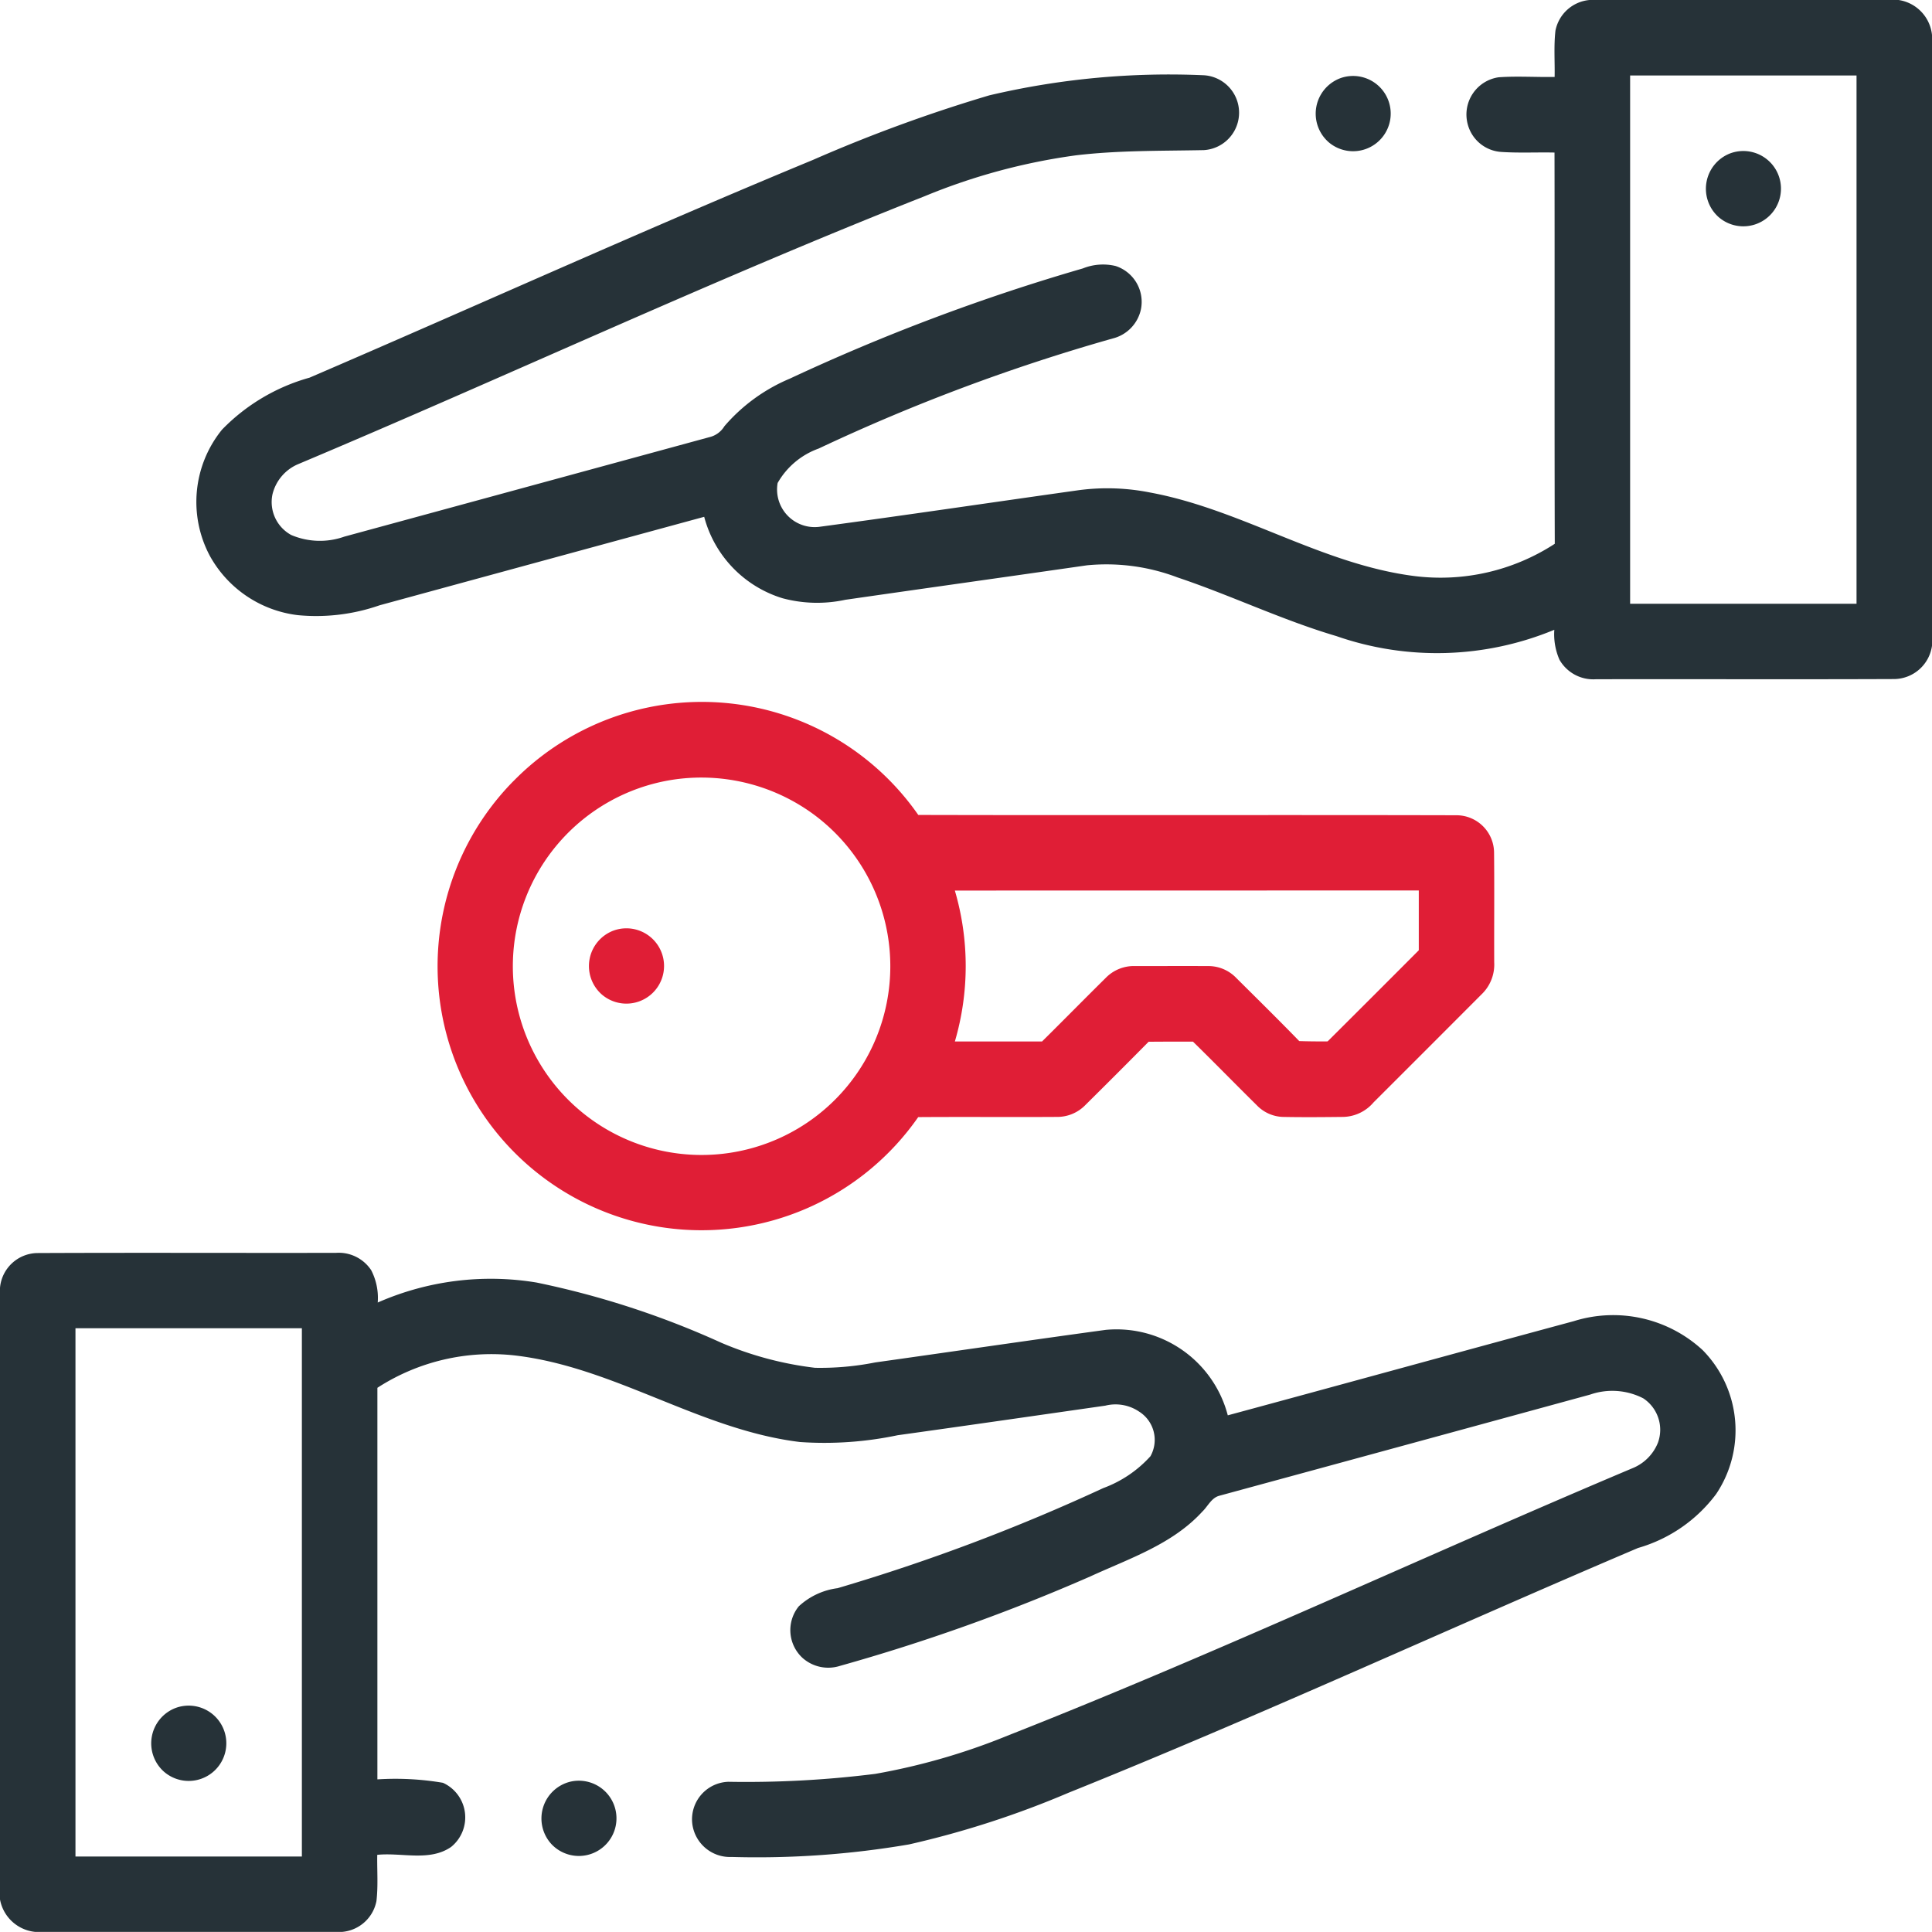
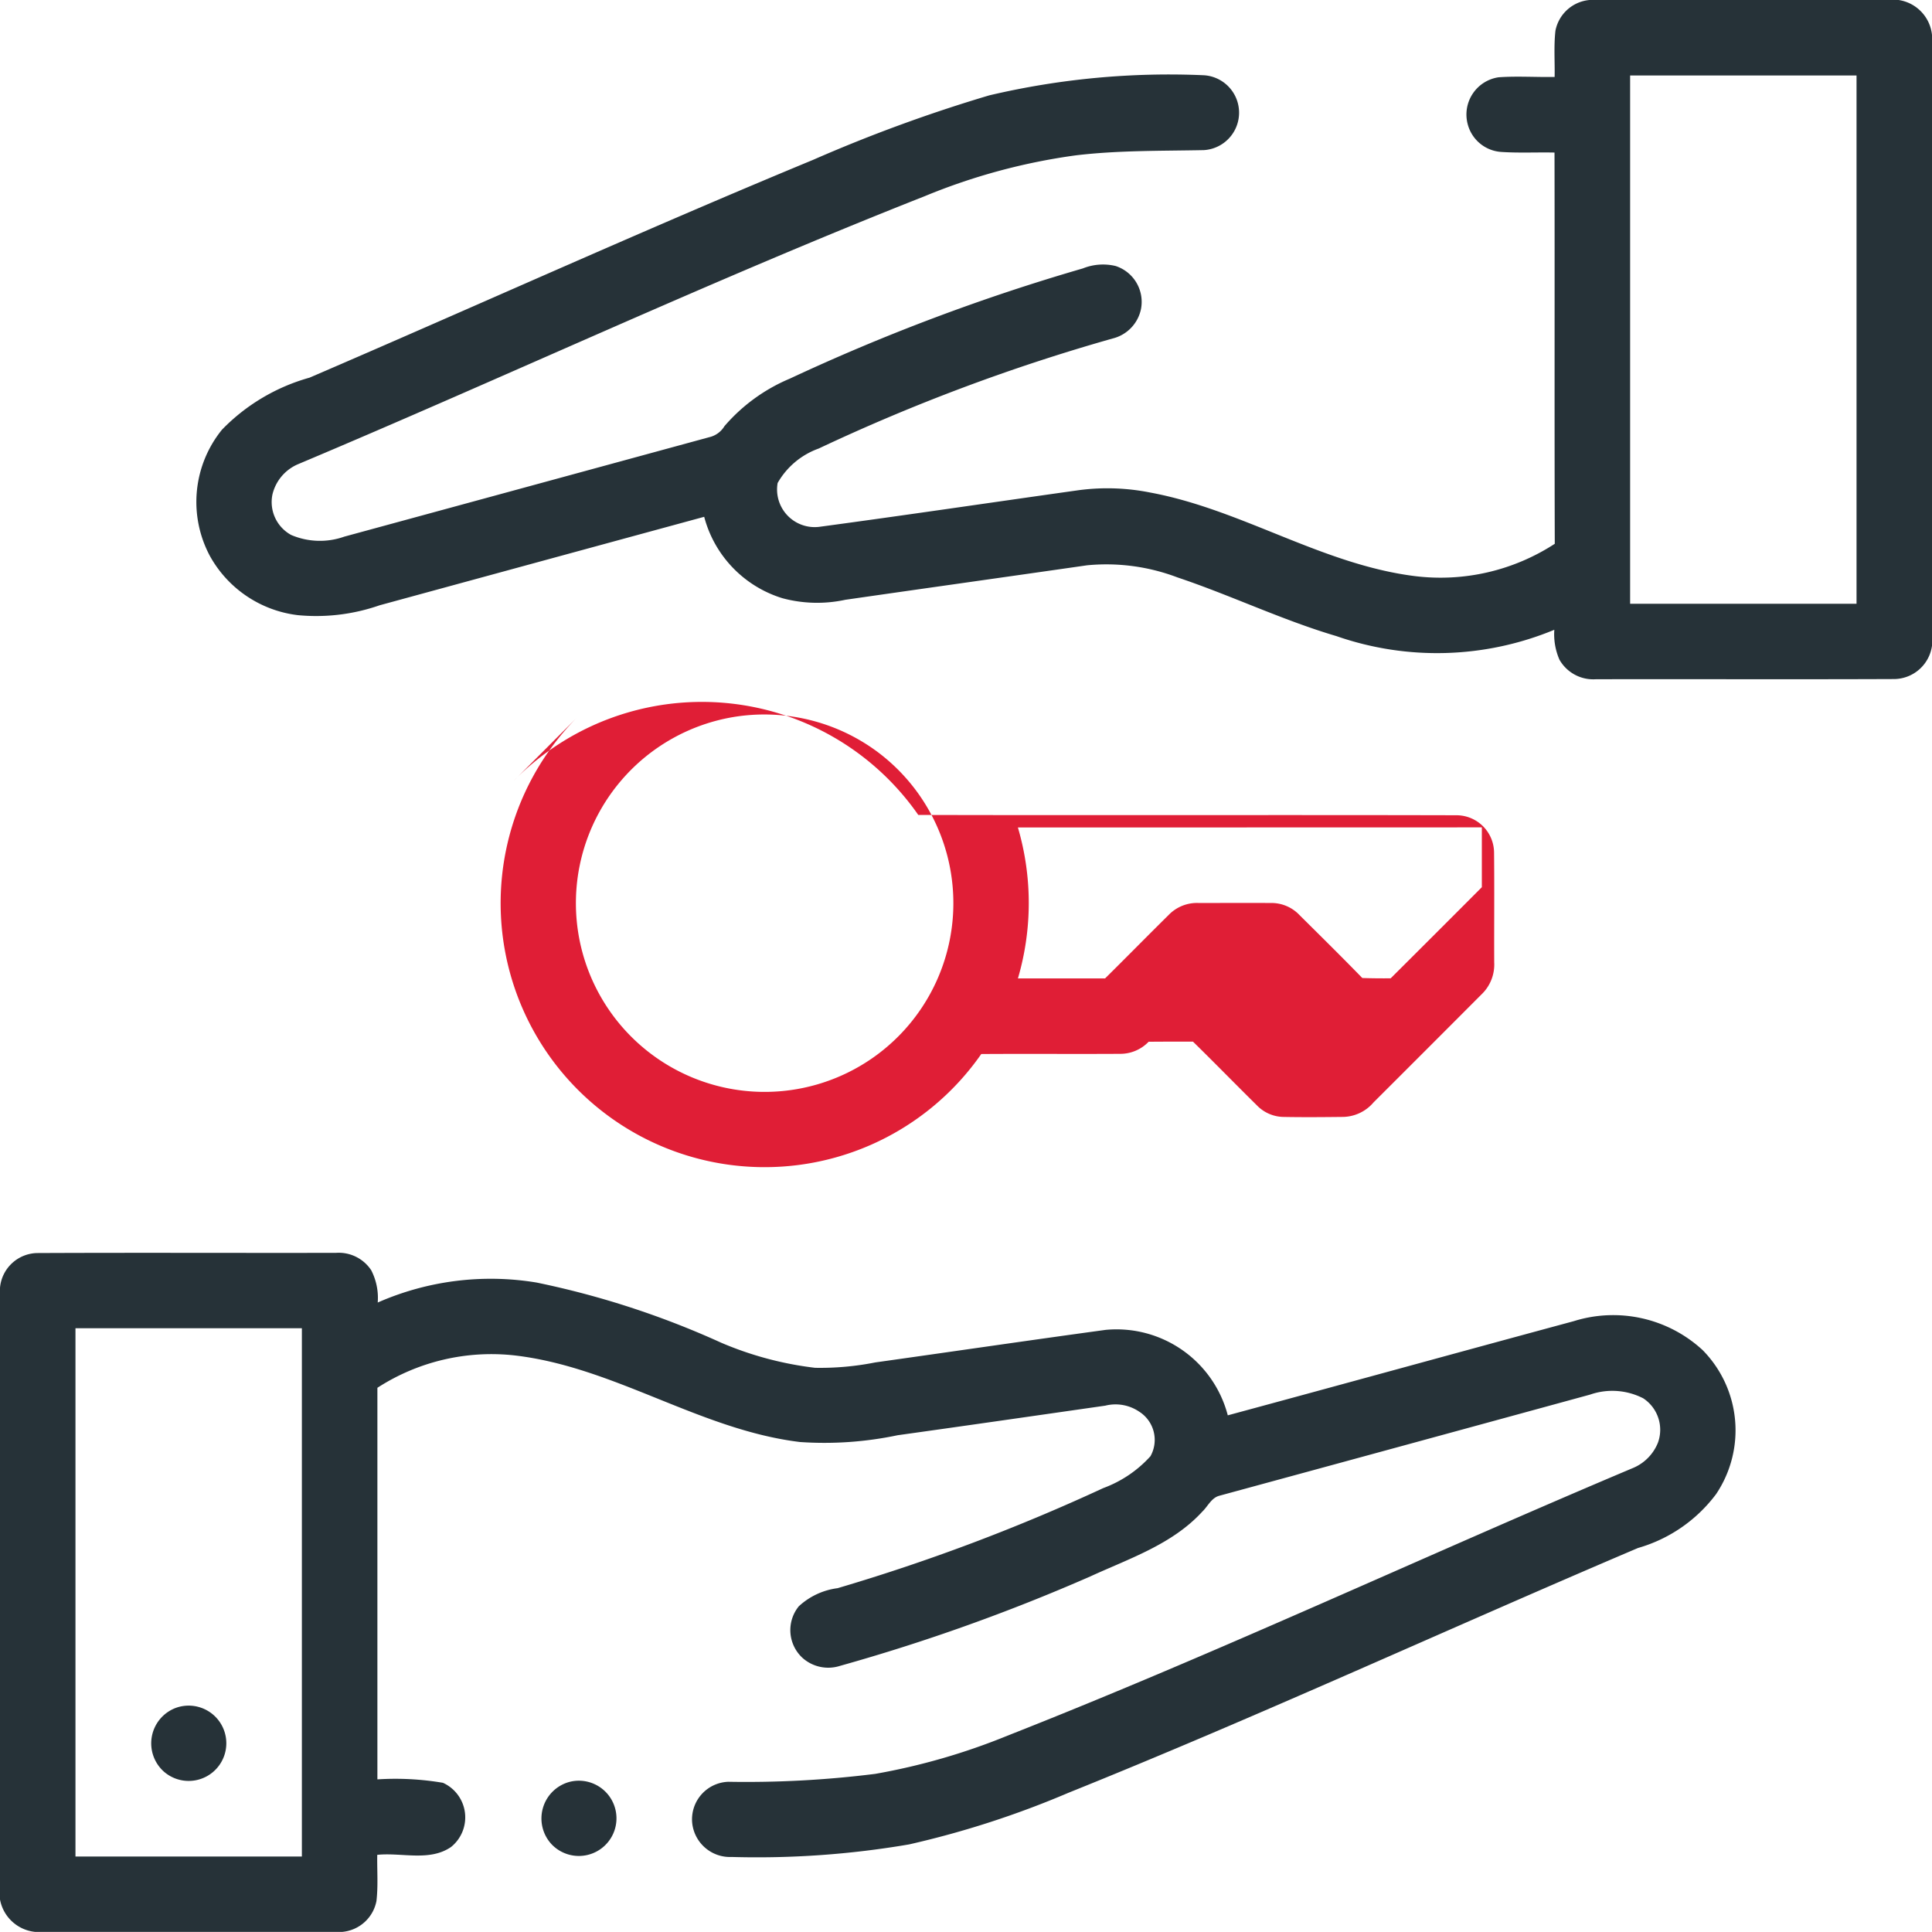
<svg xmlns="http://www.w3.org/2000/svg" width="80" height="80" viewBox="0 0 80 80">
  <defs>
    <style>
            .cls-1{fill:#263238}.cls-2{fill:#e01e36}
        </style>
  </defs>
  <g id="Icon" transform="translate(-1656 -4418)">
    <g id="_000000ff" transform="translate(1656 4418)">
      <path id="Path_147" d="M109.718 0h12.8a1.632 1.632 0 0 1 1.382 1.447v25.294a1.6 1.6 0 0 1-1.55 1.377c-4.123.017-8.247 0-12.37.008a1.61 1.61 0 0 1-1.506-.809 2.634 2.634 0 0 1-.213-1.239 12.679 12.679 0 0 1-9.025.261c-2.247-.664-4.364-1.687-6.583-2.431a8.294 8.294 0 0 0-3.742-.5c-3.334.48-6.672.947-10.008 1.428a5.533 5.533 0 0 1-2.6-.064 4.81 4.81 0 0 1-3.244-3.372q-6.72 1.83-13.441 3.664a7.977 7.977 0 0 1-3.386.408 4.816 4.816 0 0 1-3.639-2.448 4.747 4.747 0 0 1 .5-5.233 8.073 8.073 0 0 1 3.625-2.153c6.952-2.991 13.844-6.12 20.839-9.014a62.784 62.784 0 0 1 7.306-2.675 32.48 32.48 0 0 1 8.888-.833 1.553 1.553 0 0 1 0 3.1c-1.767.036-3.539.006-5.3.216a25.311 25.311 0 0 0-6.266 1.694c-8.752 3.45-17.273 7.445-25.941 11.094a1.824 1.824 0 0 0-1.062 1.252 1.553 1.553 0 0 0 .775 1.68 3.027 3.027 0 0 0 2.2.069q7.559-2.058 15.116-4.119a.991.991 0 0 0 .623-.453 7.282 7.282 0 0 1 2.708-1.97 83.759 83.759 0 0 1 12.134-4.564 2.238 2.238 0 0 1 1.358-.1 1.561 1.561 0 0 1 1.049 1.785 1.584 1.584 0 0 1-1.172 1.216A79.033 79.033 0 0 0 77.8 18.573 3.194 3.194 0 0 0 76.1 20a1.558 1.558 0 0 0 1.709 1.817c3.6-.484 7.184-1.017 10.778-1.522a9.023 9.023 0 0 1 2.941.1c3.783.7 7.1 2.97 10.939 3.458a8.673 8.673 0 0 0 5.813-1.336c-.017-5.4 0-10.8-.011-16.2-.731-.016-1.464.023-2.194-.025a1.54 1.54 0 0 1-1.4-1.148 1.558 1.558 0 0 1 1.279-1.944c.772-.055 1.547 0 2.32-.014.012-.637-.038-1.278.033-1.912A1.58 1.58 0 0 1 109.718 0m1.682 3.125V25h9.375V3.125z" class="cls-1" transform="translate(-43.9)" />
-       <path id="Path_148" d="M349.736 20.151a1.558 1.558 0 1 1-.5 2.684 1.568 1.568 0 0 1 .5-2.684z" class="cls-1" transform="translate(-294.196 -16.927)" />
-       <path id="Path_149" d="M453.069 40.065a1.559 1.559 0 1 1-.473 2.63 1.57 1.57 0 0 1 .473-2.63z" class="cls-1" transform="translate(-381.436 -33.71)" />
-       <path id="Path_150" d="M119.141 189.289a10.919 10.919 0 0 1 16.764 1.4c7.434.019 14.869-.006 22.3.013a1.558 1.558 0 0 1 1.542 1.552c.016 1.511 0 3.023.006 4.536a1.709 1.709 0 0 1-.53 1.334q-2.231 2.238-4.467 4.469a1.7 1.7 0 0 1-1.247.6c-.839.009-1.68.017-2.519 0a1.57 1.57 0 0 1-1.073-.488c-.884-.872-1.75-1.761-2.638-2.63-.612 0-1.225 0-1.836.006q-1.3 1.315-2.611 2.612a1.623 1.623 0 0 1-1.192.5c-1.913.012-3.825-.006-5.738.008a10.931 10.931 0 1 1-16.766-13.909m6.478-.041a7.815 7.815 0 1 0 5.927 1.392 7.853 7.853 0 0 0-5.927-1.392m11.806 4.572a11.093 11.093 0 0 1 0 6.247h3.609c.88-.87 1.747-1.753 2.628-2.623a1.628 1.628 0 0 1 1.248-.5c.992 0 1.983-.006 2.975 0a1.6 1.6 0 0 1 1.2.5c.87.864 1.744 1.725 2.6 2.606.391.013.783.016 1.175.013q1.891-1.882 3.775-3.773v-2.477q-9.601.003-19.205.004z" class="cls-2" transform="translate(-97.881 -156.944)" />
-       <path id="Path_151" d="M157.071 246.061a1.559 1.559 0 1 1-.472 2.63 1.568 1.568 0 0 1 .472-2.63z" class="cls-2" transform="translate(-131.688 -207.519)" />
+       <path id="Path_150" d="M119.141 189.289a10.919 10.919 0 0 1 16.764 1.4c7.434.019 14.869-.006 22.3.013a1.558 1.558 0 0 1 1.542 1.552c.016 1.511 0 3.023.006 4.536a1.709 1.709 0 0 1-.53 1.334q-2.231 2.238-4.467 4.469a1.7 1.7 0 0 1-1.247.6c-.839.009-1.68.017-2.519 0a1.57 1.57 0 0 1-1.073-.488c-.884-.872-1.75-1.761-2.638-2.63-.612 0-1.225 0-1.836.006a1.623 1.623 0 0 1-1.192.5c-1.913.012-3.825-.006-5.738.008a10.931 10.931 0 1 1-16.766-13.909m6.478-.041a7.815 7.815 0 1 0 5.927 1.392 7.853 7.853 0 0 0-5.927-1.392m11.806 4.572a11.093 11.093 0 0 1 0 6.247h3.609c.88-.87 1.747-1.753 2.628-2.623a1.628 1.628 0 0 1 1.248-.5c.992 0 1.983-.006 2.975 0a1.6 1.6 0 0 1 1.2.5c.87.864 1.744 1.725 2.6 2.606.391.013.783.016 1.175.013q1.891-1.882 3.775-3.773v-2.477q-9.601.003-19.205.004z" class="cls-2" transform="translate(-97.881 -156.944)" />
      <path id="Path_152" d="M0 333.439A1.577 1.577 0 0 1 1.548 332c4.122-.019 8.245 0 12.367-.008a1.611 1.611 0 0 1 1.456.719 2.5 2.5 0 0 1 .27 1.338 11.627 11.627 0 0 1 6.575-.828 35.993 35.993 0 0 1 7.647 2.492 14.093 14.093 0 0 0 3.887 1.039 11.659 11.659 0 0 0 2.494-.223c3.181-.447 6.359-.914 9.541-1.348a4.763 4.763 0 0 1 5.055 3.539c4.778-1.292 9.55-2.609 14.328-3.9a5.46 5.46 0 0 1 5.336 1.2 4.734 4.734 0 0 1 .558 5.959 6.154 6.154 0 0 1-3.236 2.234c-7.873 3.35-15.644 6.942-23.583 10.136a38.588 38.588 0 0 1-6.6 2.138 37.327 37.327 0 0 1-7.35.52 1.572 1.572 0 0 1-1.633-1.436 1.556 1.556 0 0 1 1.5-1.677 42.78 42.78 0 0 0 6.084-.328 26.721 26.721 0 0 0 5.47-1.58c8.753-3.445 17.272-7.447 25.939-11.1a1.9 1.9 0 0 0 1-1.037 1.561 1.561 0 0 0-.609-1.833 2.8 2.8 0 0 0-2.2-.155q-7.676 2.1-15.355 4.189c-.33.088-.475.439-.706.659-1.236 1.352-3.025 1.941-4.645 2.686a78.849 78.849 0 0 1-10.358 3.7 1.6 1.6 0 0 1-1.552-.333 1.564 1.564 0 0 1-.153-2.133 2.908 2.908 0 0 1 1.608-.752 80.054 80.054 0 0 0 11-4.144 4.923 4.923 0 0 0 1.955-1.32 1.385 1.385 0 0 0-.469-1.847 1.745 1.745 0 0 0-1.4-.247c-2.867.411-5.733.825-8.6 1.225a14.719 14.719 0 0 1-4.042.281c-4.131-.5-7.669-3.1-11.8-3.584a8.69 8.69 0 0 0-5.7 1.339v16.214a11.735 11.735 0 0 1 2.714.142 1.572 1.572 0 0 1 .338 2.656c-.891.616-2.048.222-3.058.327-.011.636.041 1.277-.033 1.912a1.584 1.584 0 0 1-1.412 1.278H1.448A1.647 1.647 0 0 1 0 358.768v-25.33m3.125 1.675v21.875H12.5v-21.874z" class="cls-1" transform="translate(0 -280.114)" />
      <path id="Path_153" d="M41.075 452.053a1.559 1.559 0 1 1-.467 2.636 1.568 1.568 0 0 1 .467-2.636z" class="cls-1" transform="translate(-33.816 -381.325)" />
      <path id="Path_154" d="M144.656 471.894a1.558 1.558 0 1 1-.777 2.589 1.568 1.568 0 0 1 .777-2.589z" class="cls-1" transform="translate(-121.041 -398.118)" />
    </g>
  </g>
</svg>